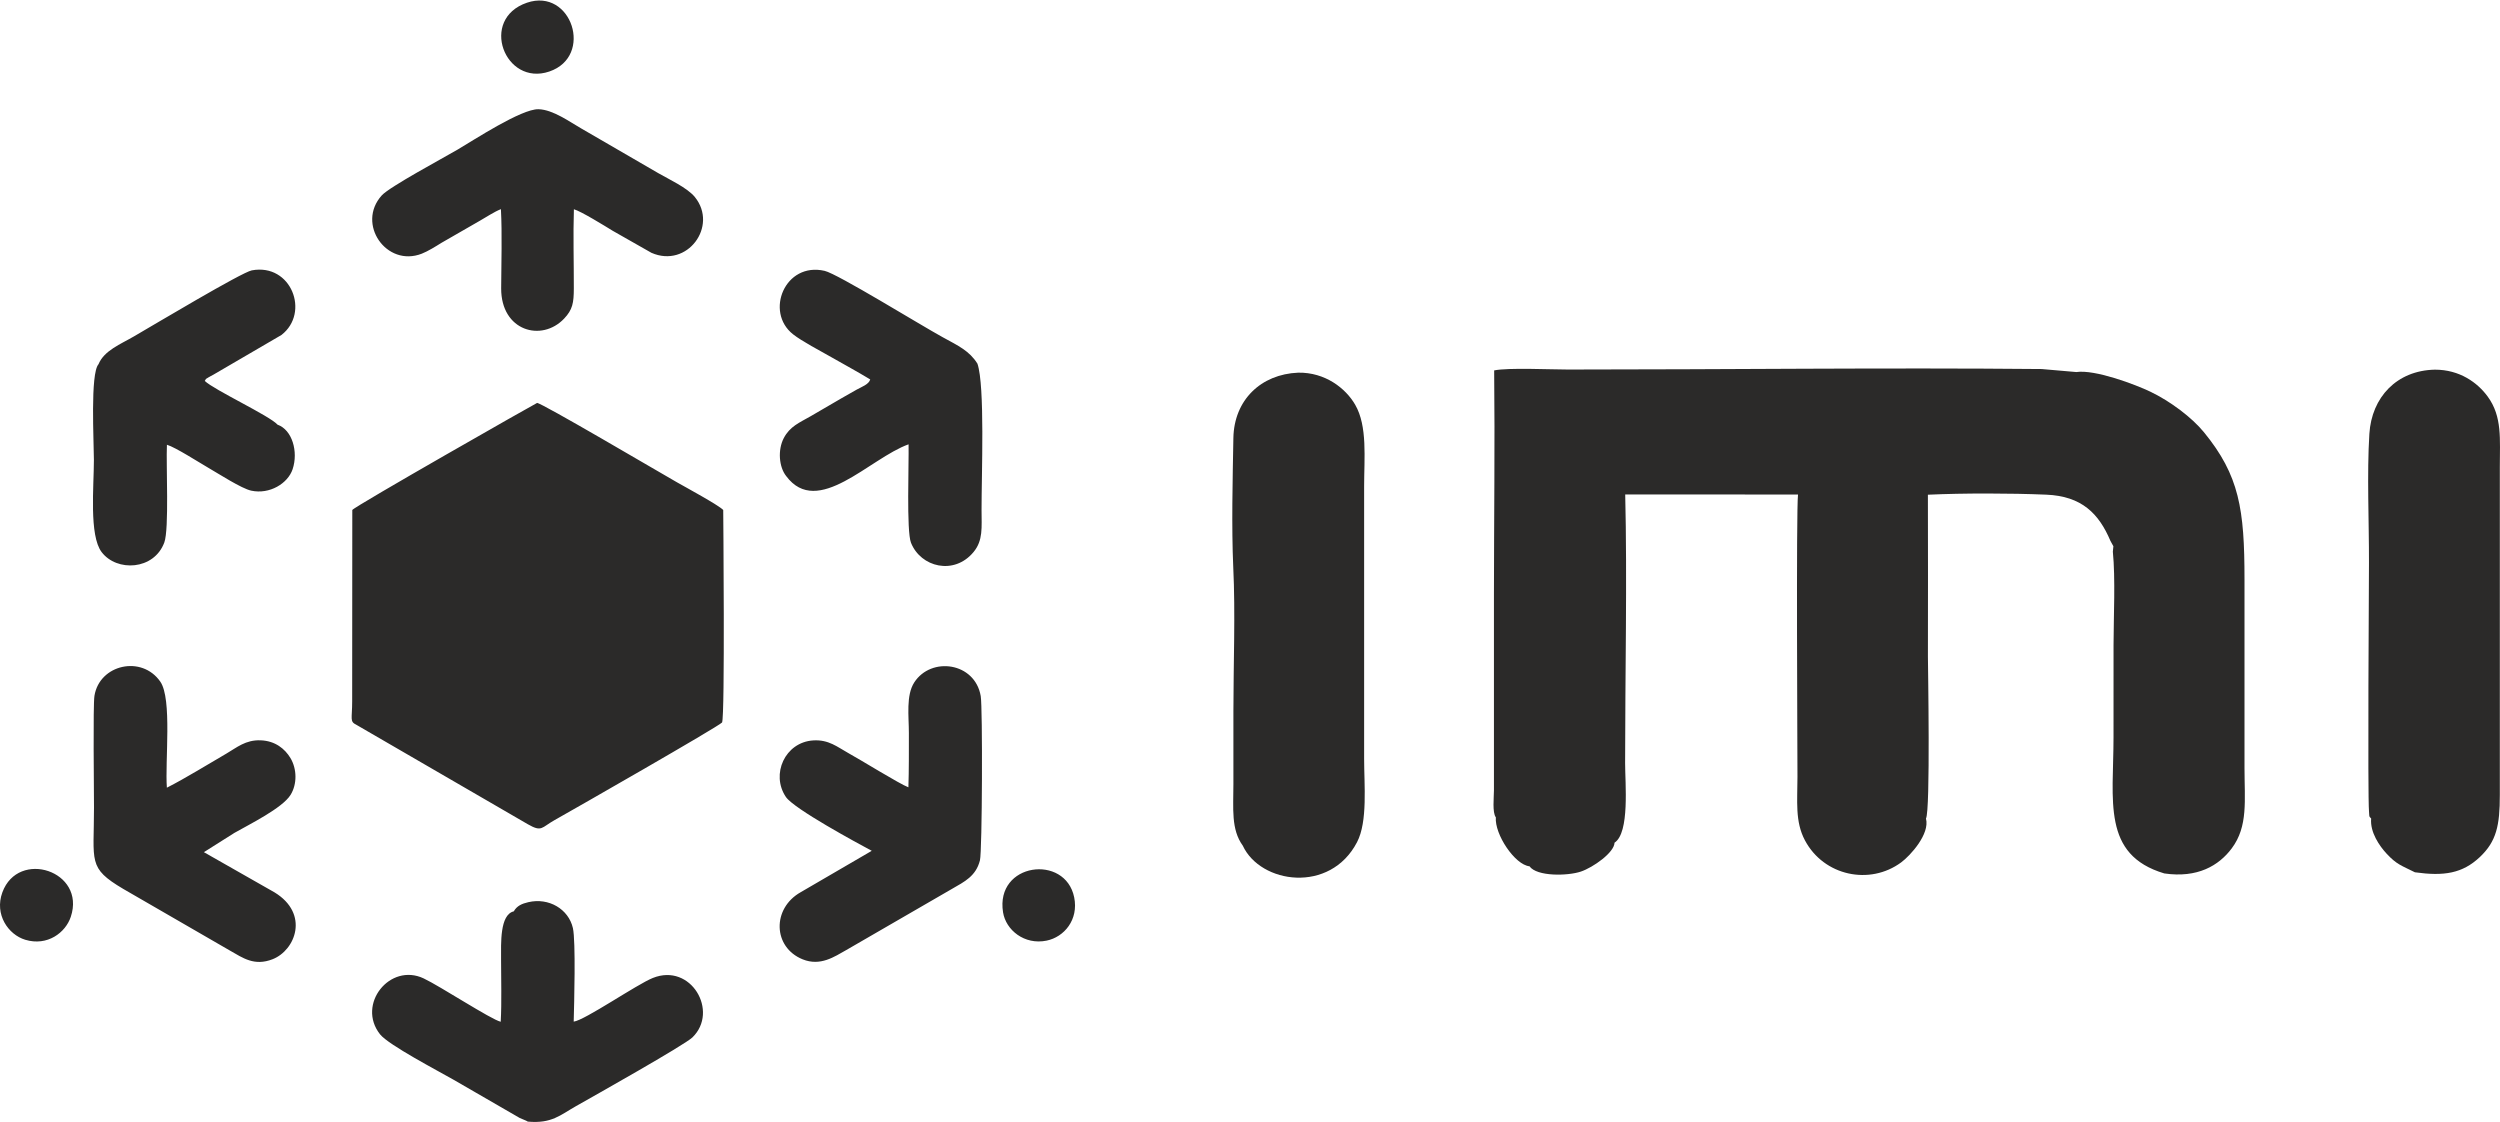
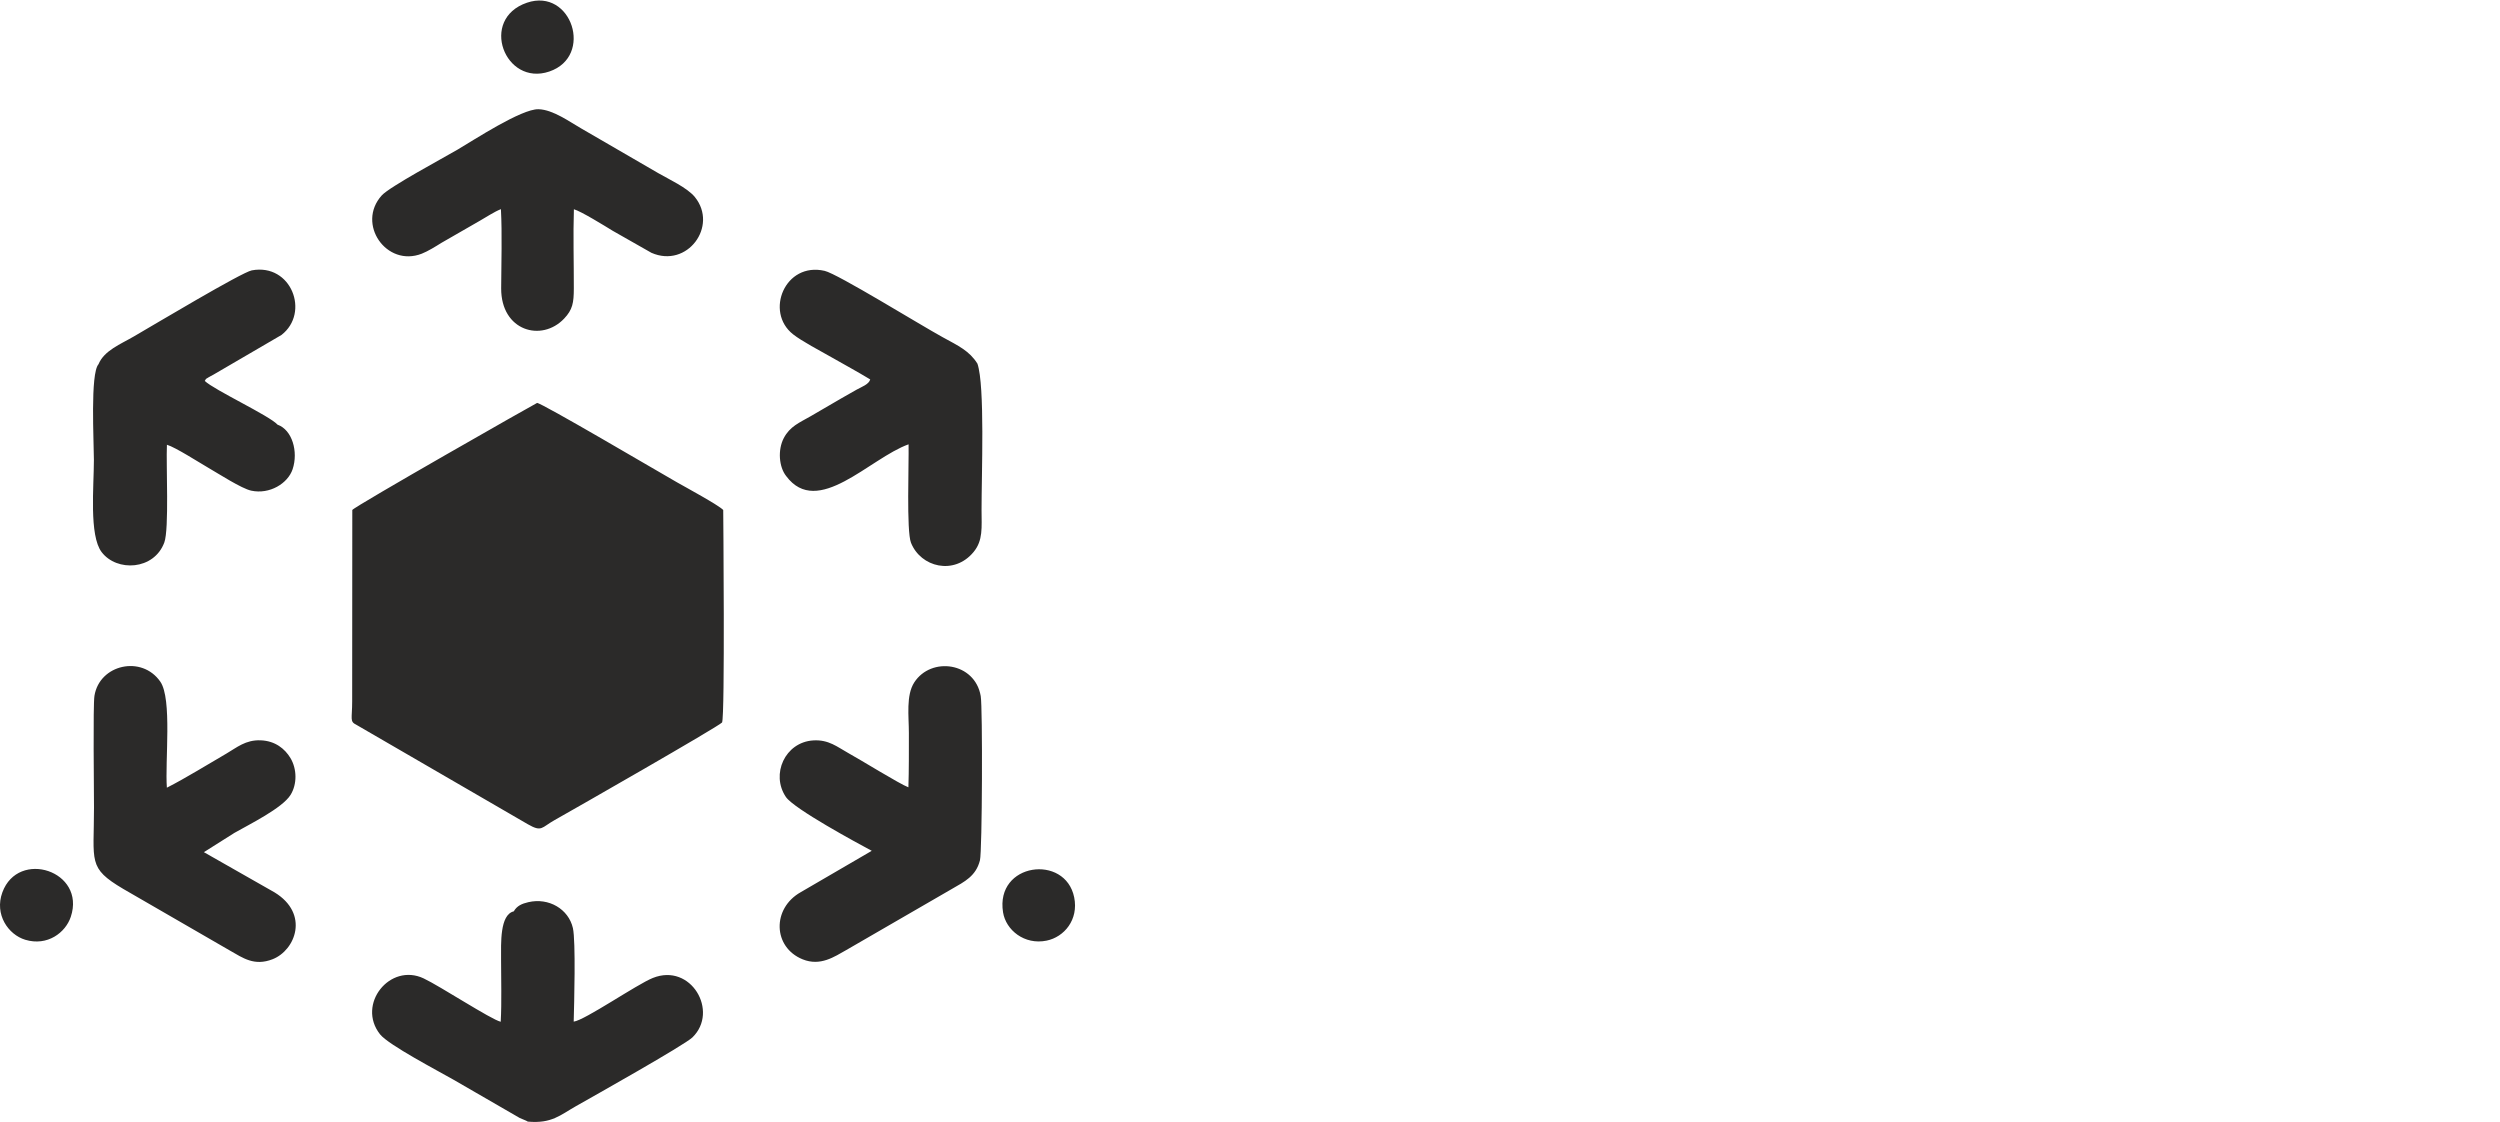
<svg xmlns="http://www.w3.org/2000/svg" xml:space="preserve" width="1000px" height="449px" version="1.1" style="shape-rendering:geometricPrecision; text-rendering:geometricPrecision; image-rendering:optimizeQuality; fill-rule:evenodd; clip-rule:evenodd" viewBox="0 0 1000 448.57">
  <defs>
    <style type="text/css"> .fil0 {fill:#2B2A29} </style>
  </defs>
  <g id="Layer_x0020_1">
    <g id="_1569882516160">
-       <path class="fil0" d="M995.11 158.45c5.83,8 4.82,17.01 4.82,28.12l0 131.17c0.01,12.26 -1.36,18.63 -8.03,24.9 -6.92,6.51 -14.32,7.69 -25.93,6.06 -5.42,-2.72 -7.32,-3.09 -11.44,-7.57 -2.66,-2.9 -6.56,-8.36 -6.07,-13.94 -0.98,-1.09 -0.64,-0.45 -0.85,-2.72 -0.59,-6.22 -0.04,-93.91 -0.02,-99.64 0.04,-16.39 -0.85,-35.47 0.16,-51.52 0.91,-14.6 10.93,-25.33 26.18,-25.66 9.94,-0.01 17.07,5.16 21.18,10.8l0 0z" />
-       <path class="fil0" d="M519.26 148.85c10.78,-0.19 19.01,6.23 22.82,12.84 4.97,8.62 3.57,21.32 3.57,32.77l0 108.69c0,10.67 1.48,25.19 -2.83,33.49 -10.77,20.72 -38.64,16.67 -45.71,1.4 -4.74,-6.49 -3.75,-14.93 -3.75,-24.57 0,-9.72 0,-19.43 0,-29.14 0,-18.66 0.83,-39.25 -0.06,-57.66 -0.72,-16.21 -0.24,-35.28 0.05,-51.67 0.27,-15.23 11.03,-25.53 25.91,-26.15l0 0 0 0z" />
-       <path class="fil0" d="M830.48 148.61c7.6,-1.13 23.87,5.07 29.66,7.85 7.99,3.83 16.61,10.31 21.45,16.23 14.13,17.28 16.22,30.75 16.21,58.84 -0.01,25.11 0,50.2 0,75.3 0,13.1 1.51,23.47 -5.1,32.3 -5.18,6.93 -13.71,11.96 -26.97,10.03 -25.05,-7.47 -20.32,-29.05 -20.32,-54.47 0,-12.35 -0.02,-24.7 0.01,-37.04 0.03,-11.25 0.79,-26.4 -0.28,-37.21l0.22 -2.15 -1.19 -2.16c-4.62,-10.93 -11.49,-17.9 -25.66,-18.48 -14.44,-0.6 -32.93,-0.64 -47.35,0.02 0.1,21.6 0.01,43.23 0.01,64.84 0,2.84 1.05,61.71 -0.78,64.68 1.64,6.18 -6.25,14.84 -9.92,17.55 -12.54,9.26 -30.91,5.44 -38.49,-8.81 -4.02,-7.55 -2.99,-15.74 -2.99,-25.45 0,-9.19 -0.54,-106.51 0.22,-112.89l-69.12 -0.02c0.81,33.47 -0.04,72.85 -0.04,107.44 0,8.13 1.89,27.84 -4.23,31.85 -0.11,3.95 -8.56,9.9 -13.48,11.56 -5.21,1.75 -17.56,2.05 -20.54,-2.12 -5.85,-0.59 -14,-12.79 -13.46,-19.59 -1.46,-1.85 -0.77,-8.09 -0.76,-10.77l0 -78.33c0.02,-29.82 0.41,-59.87 0.09,-89.66 5.6,-1.17 22.74,-0.35 29.53,-0.35 62.58,0 127.24,-0.8 189.46,-0.2l13.82 1.2 0 0.01 0 0z" />
      <path class="fil0" d="M214.83 160.96c1.69,-0.08 47.59,26.96 55.95,31.74 3.27,1.87 16.68,9.13 18.51,11.08 0,0 0.75,82.92 -0.47,85 -1.58,1.74 -59.17,34.66 -67.13,39.13 -5.11,2.87 -4.92,4.8 -10.52,1.59l-68.63 -39.8c-2.76,-1.35 -1.66,-2.3 -1.67,-9.41l0.05 -76.51c0.59,-1.27 73.63,-42.81 73.91,-42.82l0 0zm17.71 -109.77l30.75 17.84c4.19,2.43 11.67,5.86 14.68,9.6 9.38,11.62 -3.06,28.57 -17.39,22.28l-15.48 -8.8c-3.11,-1.9 -12.59,-7.78 -15.54,-8.63 -0.34,10.39 0,21.2 -0.03,31.64 -0.01,5.81 -0.48,8.53 -3.87,12.1 -9.05,9.53 -25.24,4.94 -25.19,-12.07 0.03,-10.29 0.44,-21.52 -0.1,-31.71 -2.83,1.13 -5.74,3.14 -8.42,4.64l-15.42 8.87c-2.16,1.36 -5.41,3.37 -7.82,4.31 -14.1,5.52 -26.27,-11.92 -16.01,-23.31 3.1,-3.45 24.74,-15.04 30.31,-18.31 6.57,-3.87 25.58,-16.33 32.37,-16.17 5.85,0.14 12.65,5.16 17.16,7.72l0 0 0 0zm144.72 83.58c6.03,3.31 10.52,5.36 13.72,10.49 3.03,8.89 1.63,44.28 1.64,58.52 0.01,6.94 0.67,12.14 -3.19,16.81 -7.78,9.43 -21.15,6.1 -25.04,-3.72 -1.85,-4.67 -0.78,-31.86 -0.96,-39.36 -15.59,5.57 -36.37,29.59 -48.96,12.7 -2.89,-3.64 -3.43,-10.45 -0.97,-15.17 2.48,-4.71 6.15,-6.12 10.75,-8.76 4.38,-2.51 8.22,-4.81 12.26,-7.14 2.13,-1.23 4.14,-2.38 6.19,-3.52 1.91,-1.07 4.86,-2.08 5.39,-4.06 -5.48,-3.31 -10.27,-5.89 -15.65,-8.96 -4.39,-2.51 -11.6,-6.26 -15.21,-9.09 -11.42,-8.97 -3.25,-29.05 12.63,-25.38 5.16,1.18 38.05,21.52 47.39,26.64l0 0 0.01 0zm-166.48 -133.9c17.87,-6.09 26.85,21.46 8.93,27.53 -17.77,6.03 -28.13,-20.98 -8.93,-27.53zm154.93 271.87c6.78,-10.43 24.26,-8.06 26.58,5.47 0.8,4.64 0.61,62.03 -0.31,65.7 -1.59,6.34 -6.2,8.55 -11.12,11.39l-42.31 24.48c-4.82,2.71 -10.41,6.61 -17.51,3.73 -11.9,-4.83 -12.32,-20.33 -0.75,-26.85l28.41 -16.55c-5.72,-3.07 -31.11,-16.76 -34.35,-21.55 -6.12,-9.07 -0.33,-21.89 10.93,-22.61 6.19,-0.4 9.69,2.65 13.94,5 5,2.74 20.6,12.43 24.14,13.76 0.23,-7.08 0.19,-14.56 0.19,-21.67 0,-6.72 -1.2,-15.13 2.16,-20.3l0 0zm-249.54 30.24c2.63,4.38 2.73,10.46 0.05,14.77 -3.31,5.31 -16.5,11.79 -22.47,15.2l-12.19 7.7 28.25 16.08c14.05,8.57 8.39,23.15 -0.76,26.74 -7.33,2.88 -11.92,-0.53 -17.05,-3.44l-42.73 -24.7c-14.27,-8.45 -11.67,-10.68 -11.67,-32.53 0,-6.88 -0.43,-40.87 0.18,-44.68 2.02,-12.56 18.92,-16.38 26.34,-5.68 4.8,6.91 1.84,31.89 2.63,42.42 7.67,-3.9 16.25,-9.27 23.81,-13.64 4.11,-2.38 7.66,-5.55 13.71,-5.31 5.86,0.23 9.69,3.41 11.9,7.07l0 0 0 0zm-5.14 -133.32c5.85,2.07 8.36,10.78 6.02,17.81 -1.89,5.67 -9.16,10.17 -16.55,8.58 -3.94,-0.85 -13.15,-6.84 -17.08,-9.09 -3.6,-2.07 -13.24,-8.28 -16.65,-9.27 -0.38,8.1 0.94,33.72 -1.05,39.1 -4.11,11.08 -18.98,11.83 -25.06,3.84 -5.07,-6.65 -3.1,-26.35 -3.1,-36.89 0,-7.21 -1.51,-34.56 1.84,-38.26 2.28,-5.51 8.81,-8 14.24,-11.17 7.95,-4.61 43.06,-25.63 47.09,-26.38 15.81,-2.93 23.34,16.95 11.86,25.84l-27.24 15.89c-0.53,0.29 -1.45,0.74 -1.95,1.07 -1.46,0.98 -0.73,0.21 -1.49,1.43 3.72,3.6 25.98,13.95 29.12,17.5l0 0 0 0zm100.33 190.99c8.14,-1.89 16.05,2.74 17.8,10.36 1.19,5.2 0.51,30.51 0.32,37.43 4.43,-0.55 25.23,-14.89 31.63,-17.46 15.31,-6.17 26.56,13.38 15.87,23.76 -3.18,3.09 -39.86,23.7 -46.59,27.51 -6.24,3.53 -9.72,7.06 -19.26,6.18 -0.6,-0.43 -2.52,-1.08 -3.27,-1.47l-26.56 -15.35c-5.82,-3.35 -25.9,-13.81 -29.29,-18.11 -9.44,-11.98 3.96,-28.73 17.46,-22.35 6.56,3.09 26.94,16.43 30.82,17.34 0.44,-8.08 0.13,-16.82 0.14,-24.97 0,-6.41 -0.55,-17.85 5.09,-19.2 1.23,-2.19 3.23,-3.07 5.84,-3.67l0 0 0 0zm189.86 4.05c-3.17,-19.86 24.92,-23.43 28.46,-5.98 1.82,8.96 -4,15.88 -11.05,17.32 -8.87,1.81 -16.28,-4.25 -17.41,-11.34zm-400.27 -7.97c6.37,-17.36 33.5,-8.58 27.37,9.78 -2.1,6.32 -9.35,11.86 -18.22,9.18 -6.78,-2.05 -12.4,-10.11 -9.15,-18.96l0 0z" />
    </g>
  </g>
</svg>